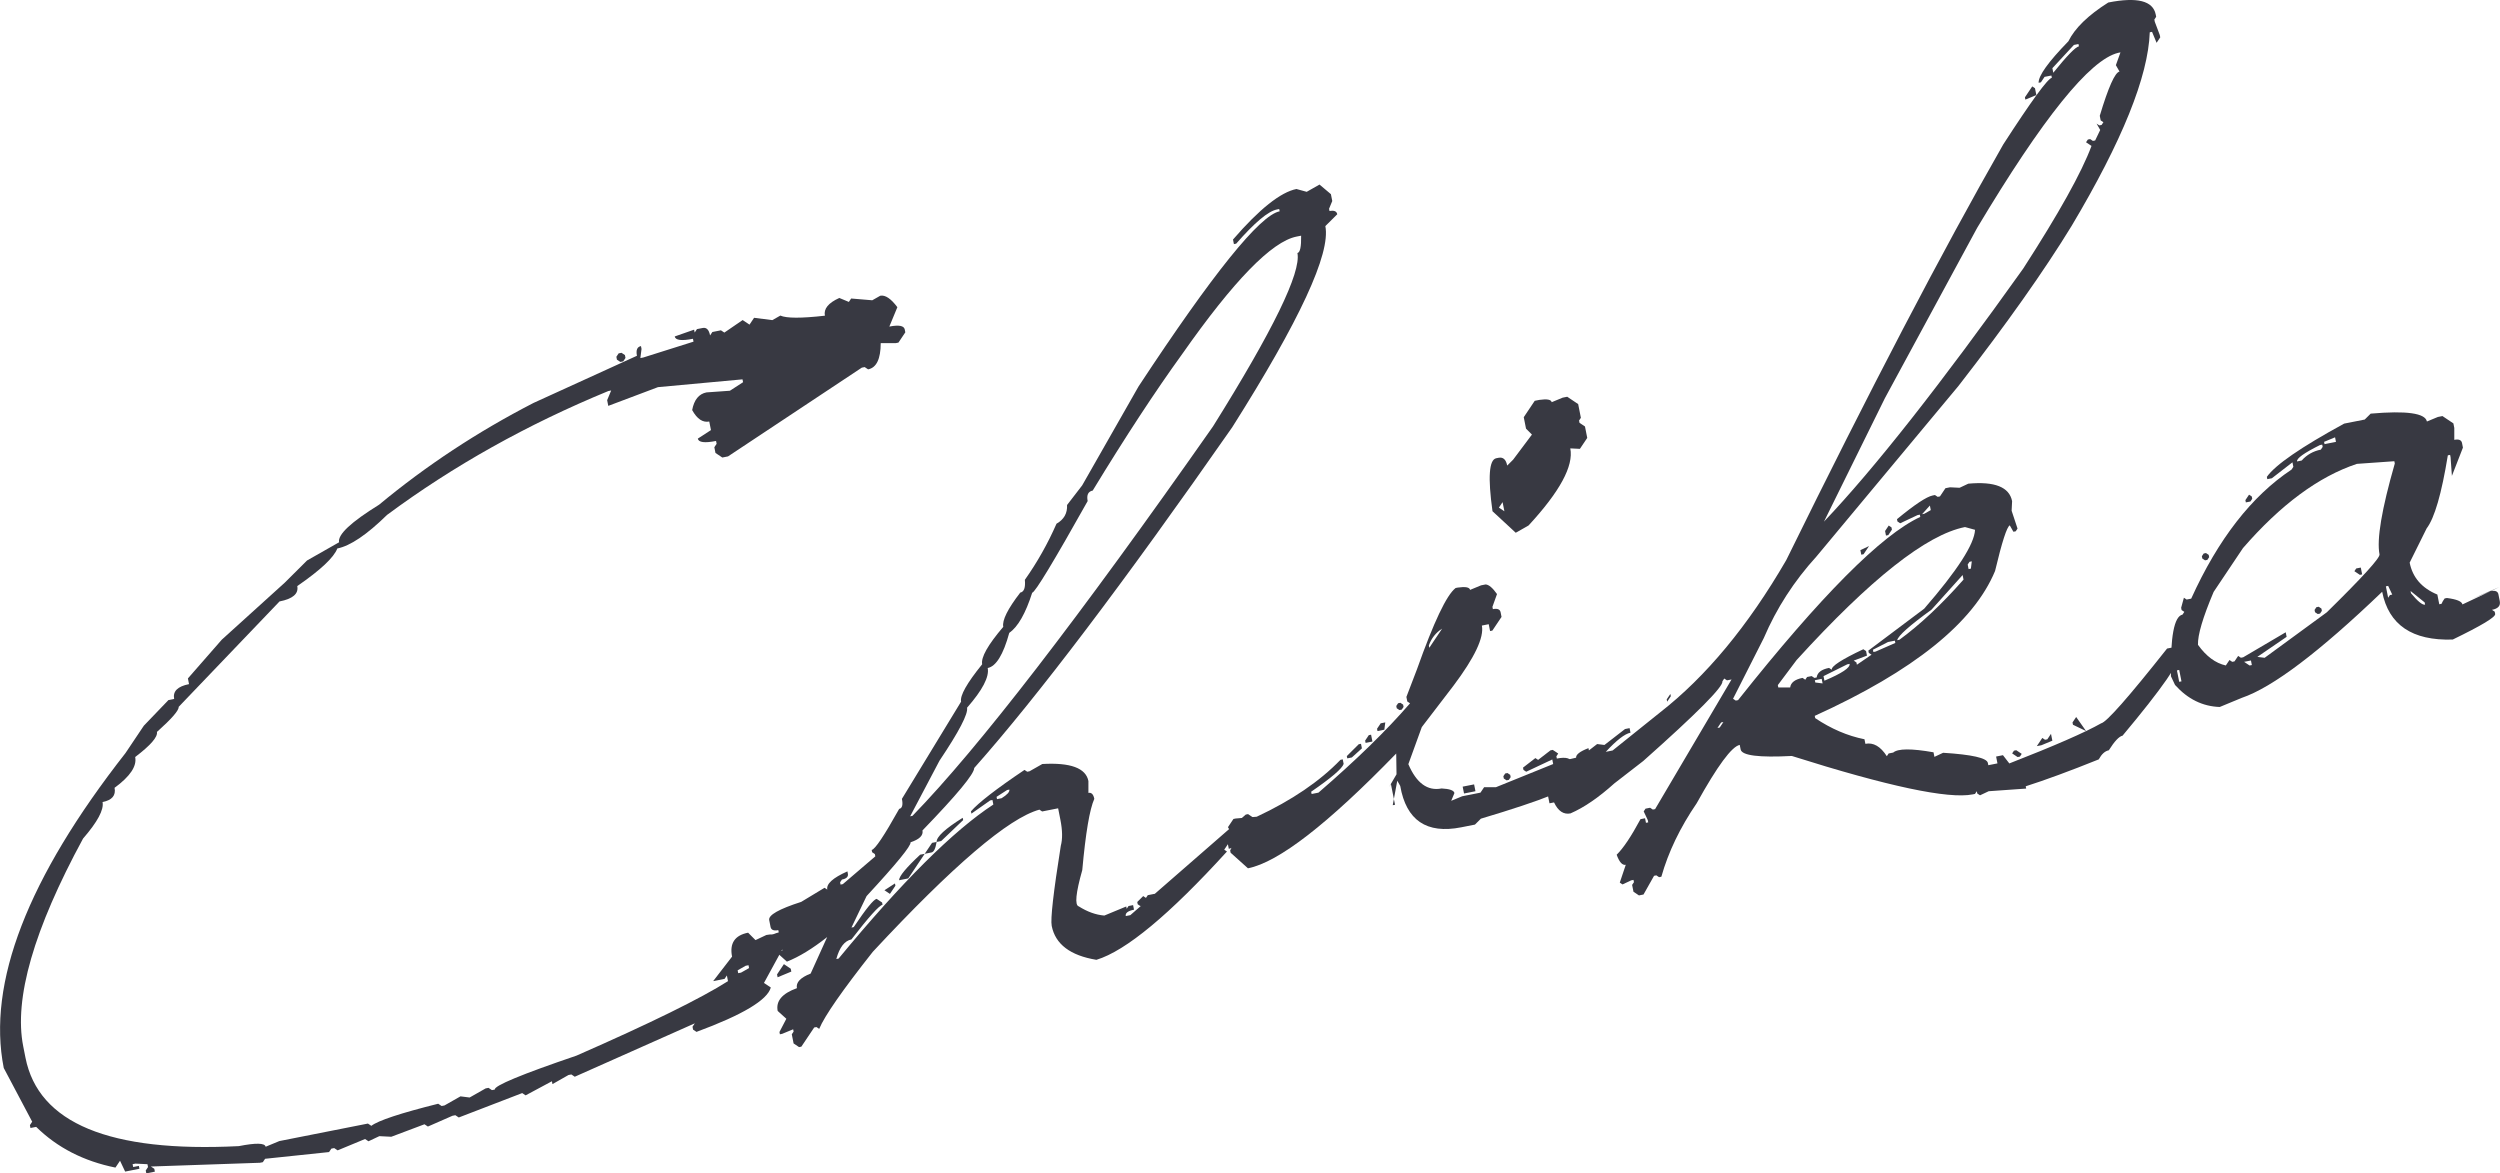
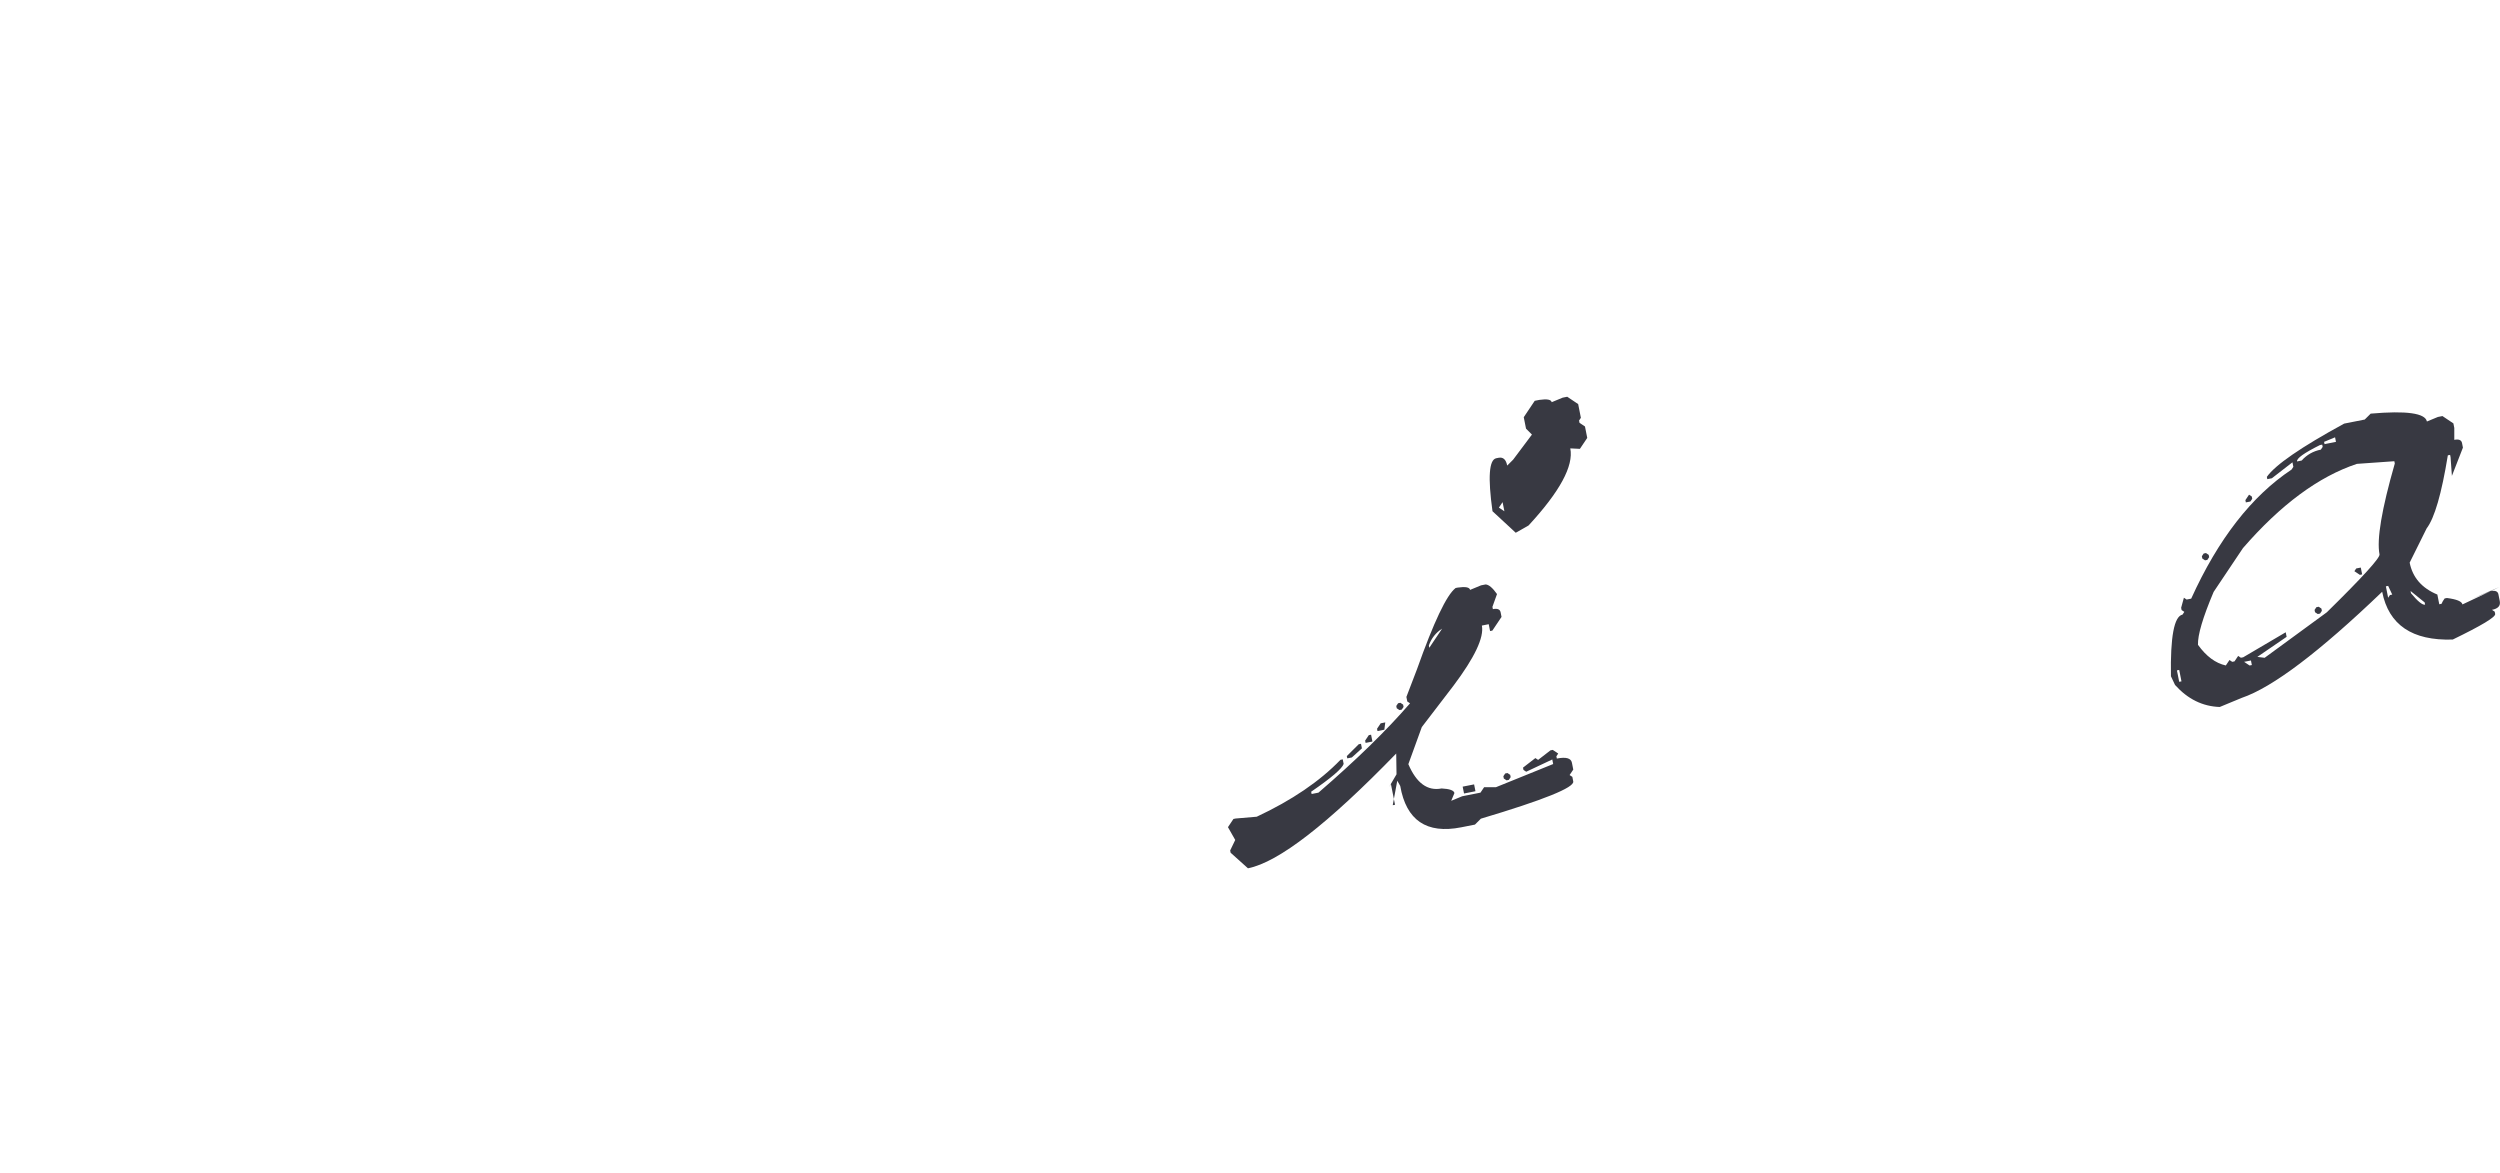
<svg xmlns="http://www.w3.org/2000/svg" viewBox="0 0 1161.2 544.97">
  <defs>
    <style>
      .cls-1 {
        isolation: isolate;
      }

      .cls-2 {
        mix-blend-mode: multiply;
      }

      .cls-3 {
        fill: #383942;
      }
    </style>
  </defs>
  <g class="cls-1">
    <g id="_レイヤー_1" data-name="レイヤー 1">
      <g class="cls-2">
-         <path class="cls-3" d="M389.78,138.37l4.5,1.87,1.06-1.59,9.81.82,3.72-2.11c2.3-.45,4.95,1.32,7.94,5.32l-3.73,9.01c4.42-.87,6.81-.42,7.16,1.34l.26,1.33-3.19,4.77-1.33.26-6.9-.02c-.02,7.36-1.97,11.42-5.86,12.19l-1.59-1.06-1.33.26-62.15,41.23-2.65.52-3.18-2.13-.52-2.65,1.06-1.59-.26-1.33c-5.31,1.05-8.13.69-8.48-1.08l6.11-3.96-.79-3.98c-3.01.59-5.66-1.18-7.94-5.32.89-4.77,3.11-7.51,6.65-8.21l10.88-.77,6.11-3.96-.26-1.33-39.26,3.62-23.09,8.7-.52-2.65,1.87-4.5-1.33.26c-37.73,15.55-71.99,34.73-102.77,57.53-9.39,9.21-17.1,14.41-23.11,15.6-1.57,4.17-7.77,9.99-18.6,17.46.7,3.54-2.05,5.92-8.24,7.14l-46.84,48.96c.14,1.63-3.23,5.51-10.1,11.65.45,2.3-2.91,6.18-10.1,11.65.84,4.25-2.35,9.01-9.58,14.3.7,3.54-1.16,5.74-5.58,6.62.7,3.54-2.32,9.19-9.05,16.95-22.91,42.21-32.17,74.37-27.8,96.48l1.05,5.31c6.01,30.43,39.05,44.11,99.1,41.07,7.96-1.57,12.11-1.48,12.46.29l6.37-2.64,41.13-8.13,1.59,1.06c3.19-2.47,13.54-5.89,31.05-10.27l1.59,1.06,1.33-.26,7.44-4.23,4.24.54,7.44-4.23,1.33-.26,1.59,1.06,1.33-.26c-.35-1.77,12.3-7.03,37.96-15.77,34.33-15.06,57.79-26.59,70.36-34.59l-.52-2.65-1.06,1.59-5.31,1.05,8.78-11.38c-1.22-6.19,1.26-9.9,7.45-11.12l3.44,3.45,5.04-2.38c4.42-.87,7.42.37,9.01,3.73l-10.12,18.54,3.18,2.13c-1.6,5.83-13.11,12.7-34.52,20.61l-1.59-1.06-.26-1.33,1.06-1.59-55.75,24.81-1.59-1.06-1.33.26-7.44,4.23-.26-1.33-12.21,6.55-1.59-1.06-29.46,11.34-1.59-1.06-1.33.26-11.42,5.01-1.59-1.06-15.4,5.8-5.57-.28-5.04,2.38-1.59-1.06-12.74,5.28-1.59-1.06-1.33.26-1.06,1.59-29.71,3.12-1.06,1.59-1.33.26-50.66,1.74,1.59,1.06.26,1.33-3.98.79-.26-1.33,1.06-1.59-.26-1.33-5.57-.28-1.33.26.26,1.33,2.65-.52.26,1.33-6.63,1.31-2.38-5.04-2.13,3.18c-14.74-2.97-27.02-9.27-36.82-18.91l-2.65.52-.26-1.33,1.06-1.59-13.21-24.96c-7.8-39.44,11.05-88.2,56.55-146.27l8.52-12.71,11.43-11.91,2.65-.52c-.7-3.54,1.6-5.83,6.91-6.88l-.52-2.65,15.74-18,29.23-26.46,10.37-10.32,14.87-8.45c-.7-3.54,5.5-9.36,18.6-17.46,21.79-18.09,45.69-33.85,71.71-47.26l48.05-21.91c-.52-2.65.1-4.15,1.87-4.5l.26,1.33-.54,4.24,1.33-.26,23.36-7.37-.26-1.33c-5.31,1.05-8.13.69-8.48-1.08l9.02-3.16.26,1.33,1.06-1.59,2.65-.52c1.77-.35,2.92.8,3.44,3.46l1.06-1.59,3.98-.79,1.59,1.06,8.5-5.82,3.18,2.13,2.13-3.18,8.48,1.08,3.72-2.11c2.83,1.28,9.72,1.3,20.69.05-.63-3.18,1.59-5.92,6.65-8.21ZM288.68,163.87l1.59,1.06.26,1.33-1.06,1.59-1.33.26-1.59-1.06-.26-1.33,1.06-1.59,1.33-.26ZM342.62,450.69l.26,1.33,1.33-.26,3.72-2.11-.26-1.33-1.33.26-3.72,2.11ZM364.11,447.82l3.18,2.13.26,1.33-6.37,2.64-.26-1.33,3.19-4.77Z" />
-         <path class="cls-3" d="M602.28,87.82l4.66,1.28,5.95-3.38,5.29,4.47.63,3.18-1.49,3.6.21,1.06c2.12-.42,3.32.08,3.6,1.49l-5.53,5.5c2.52,12.74-11.91,43.89-43.28,93.47-50.41,72.27-90.35,125.02-119.81,158.23,0,2.76-8.02,12.43-24.04,29.01.46,2.3-1.39,4.13-5.53,5.5.31,1.59-6.5,9.93-20.43,24.99l-7.03,14.62,1.06-.21c5.67-8.47,9.22-12.85,10.64-13.13l2.54,1.7.21,1.06c-1.59.31-6.42,5.68-14.46,16.09-3.18.63-5.53,3.67-7.02,9.11l1.06-.21c29.36-35.58,53.32-59.43,71.88-71.55l-.42-2.12-1.06.21-8.71,6.13-.21-1.06c3.44-3.99,11.73-10.4,24.87-19.25l1.27.85,1.06-.21,5.95-3.38c13.09-.75,20.22,1.89,21.41,7.9v5.52c1.4-.28,2.32.64,2.74,2.76-2.17,4.84-4.03,15.87-5.59,33.09-3.03,10.71-3.57,16.33-1.63,16.86,3.99,2.52,7.95,3.94,11.87,4.27l10.19-4.22.21,1.06.85-1.27,2.12-.42.42,2.12c-2.83.56-4.1,1.55-3.83,2.96l2.12-.42,53.63-46.72,1.06-.21,2.54,1.7.21,1.06c-3.56,8.06-7.46,12.5-11.7,13.34l-.42-2.12-1.7,2.54,1.27.85c-26.73,29.36-46.94,46.13-60.64,50.31-12.16-2.01-19.08-7.26-20.76-15.75-.63-3.18.78-15.59,4.22-37.23.85-3.11.79-7.14-.19-12.09l-1.05-5.31-7.43,1.47-1.27-.85c-14.3,3.93-40.09,25.94-77.38,66.03-14.11,17.86-22.42,29.8-24.9,35.8l-1.27-.85-1.06.21-5.96,8.9-1.06.21-2.54-1.7-.84-4.25.85-1.27-.21-1.06-5.1,2.11-1.06.21-.21-1.06,3.2-6.15-4.02-3.62c-.91-4.6,2.07-8.13,8.93-10.59-.52-2.65,1.61-4.91,6.38-6.78l7.68-16.96c-6.84,5.4-13.07,9.2-18.7,11.42l-4.02-3.62-.21-1.06,2.12-.42-.21-1.06c-3.54.7-5.45.34-5.73-1.07l-.42-2.12c-.38-1.94,1.18-3.35,4.68-4.23l-.21-1.06c-2.12.42-3.32-.08-3.6-1.49l-.63-3.18c-.45-2.3,4.5-5.12,14.87-8.45l10.84-6.55,1.27.85c-.52-2.65,2.59-5.47,9.35-8.47l.21,1.06c.28,1.42-.64,2.33-2.76,2.75l-.85,1.27.21,1.06,1.06-.21,15.09-12.91-.21-1.06-1.27-.85-.21-1.06c1.59-.31,5.85-6.67,12.77-19.07,1.41-.28,1.84-1.83,1.28-4.67l27.47-45.13c-.56-2.83,2.71-8.62,9.8-17.38-.63-3.18,2.64-8.97,9.8-17.38-.59-3.01,2.03-8.3,7.89-15.9,1.77-.35,2.48-2.32,2.14-5.94,5.74-8.12,10.64-16.81,14.7-26.06,3.47-1.97,5.1-4.87,4.9-8.69l7.02-9.11,26.2-45.98c34.49-52.4,56.33-79.51,65.53-81.33l-.21-1.06-1.06.21c-4.07.8-10.37,6.1-18.92,15.87l-1.06.21-.42-2.12c12.27-14.19,22.12-22.02,29.54-23.49ZM415.69,410.33l.21,1.06-2.55,3.81-2.54-1.7,4.89-3.17ZM427.39,396.99l2.12-.42-7.66,11.44-4.25.84c0-1.84,3.27-5.79,9.79-11.86ZM422.76,379.16l1.06-.21c30.55-31.4,77.08-91.7,139.59-180.88,27.93-44.67,41-71.52,39.22-80.54,1.24-.24,1.81-2.93,1.72-8.06l-2.12.42c-11.5,2.27-29.22,20.48-53.17,54.62-12.56,17.37-26.4,38.49-41.52,63.35-2.12.42-2.9,2.05-2.34,4.87-15.77,28.12-24.35,42.31-25.77,42.59-3.06,9.61-6.62,15.83-10.65,18.65-2.78,10.11-6.12,15.55-10.01,16.31.8,4.07-2.39,10.22-9.59,18.44.56,2.83-3.7,11.03-12.79,24.58l-13.64,25.86ZM432.92,391.49l2.12-.42c-.5,3.04-1.28,4.66-2.35,4.87l-3.18.63,3.41-5.08ZM447.16,379.85l.21,1.06-10.21,9.74-2.12.42c-.1-2.37,3.94-6.11,12.12-11.22ZM462.88,370.12l.21,1.06,2.12-.42c2.62-1.62,3.83-2.96,3.62-4.02l-1.06.21-4.89,3.17ZM531,416.21l1.27.85.85-1.27,3.18-.63c.21,1.06-1.99,2.97-6.59,5.71l-1.27-.85-.21-1.06,2.76-2.75Z" />
        <path class="cls-3" d="M676.03,273.13l1.06-.21c3.57-.52,5.48-.16,5.73,1.07l5.1-2.11,2.12-.42c1.48.08,3.25,1.56,5.29,4.47l-2.13,5.94.21,1.06c2.12-.42,3.32.08,3.6,1.49l.42,2.12-4.26,6.36-1.06.21-.63-3.18-3.18.63c1.08,5.48-3.32,14.81-13.22,27.98l-14.68,19.17-6.25,17.23c3.76,8.81,8.92,12.57,15.46,11.28,3.71.19,5.69.9,5.94,2.14l-1.49,3.6,5.1-2.11,8.49-1.68,1.7-2.54h5.52s26.55-10.75,26.55-10.75l-.42-2.12-12.11,5.7-1.27-.85-.21-1.06,5.74-4.44,1.27.85,5.74-4.44,1.06-.21,2.54,1.7-.85,1.27.21,1.06c4.25-.84,6.58-.2,7,1.93l.63,3.18-1.7,2.54,1.27.85.42,2.12c.56,2.83-13.74,8.6-42.9,17.3l-2.76,2.75-6.37,1.26c-16.1,3.18-25.54-3.22-28.33-19.21l-1.69-2.97-.18-12.09c-31.76,32.75-54.71,50.52-68.86,53.31l-8.05-7.23-.21-1.06,2.35-4.87-3.38-5.95,2.55-3.81,1.06-.21,9.76-.83c16.32-7.64,29.28-16.45,38.89-26.43l1.06-.21.42,2.12c-.68,2.16-5.71,6.46-15.09,12.91l.21,1.06,3.18-.63c17.43-15.03,31.61-28.86,42.53-41.49l-1.27-.85-.42-2.12,4.91-12.82c7.79-21.94,13.76-34.52,17.91-37.73ZM631.1,345.69l1.06-.21.42,2.12-4.68,4.23-2.12.42-.21-1.06,5.53-5.5ZM635.78,341.46l1.06-.21.63,3.18-3.18.63-.21-1.06,1.7-2.54ZM641.31,335.96l2.12-.42-.43,3.39-3.18.63-.21-1.06,1.7-2.54ZM649.96,357.41l-3.06,16.6,1.06-.21-1.89-9.55-.85,1.27,4.74-8.1ZM650.45,326.43l1.27.85.21,1.06-.85,1.27-1.06.21-1.27-.85-.21-1.06.85-1.27,1.06-.21ZM663.67,299.83l.21,1.06,5.96-8.9c-2.94,1.87-5,4.48-6.17,7.84ZM679.38,365.38l5.31-1.05.63,3.18-5.31,1.05-.63-3.18ZM712.88,186.16l2.12-.42c3.57-.52,5.48-.16,5.73,1.07l5.1-2.11,2.12-.42,5.08,3.41,1.26,6.37-.85,1.27.21,1.06,2.54,1.7,1.05,5.31-3.41,5.08-4.46-.22c1.61,8.14-4.85,20.08-19.39,35.81l-5.95,3.38-10.8-10c-2.19-15.74-1.61-23.94,1.75-24.61l1.06-.21c2.12-.42,3.46.79,4.02,3.62l2.76-2.75,8.73-11.65-2.75-2.76-1.05-5.31,5.11-7.63ZM696.22,235.78l2.54,1.7-.84-4.25-1.7,2.54ZM700.19,359.06l1.27.85.21,1.06-.85,1.27-1.06.21-1.27-.85-.21-1.06.85-1.27,1.06-.21Z" />
-         <path class="cls-3" d="M979.24,1.17c13.44-2.66,20.79-.8,22.05,5.57l.21,1.06-.85,1.27.21,1.06,2.32,6.16.21,1.06-1.7,2.54-2.11-5.1-1.06.21c-.72,20.54-12.81,50.51-36.27,89.88-12.78,20.91-30.3,45.69-52.57,74.36l-65.95,79.21c-10.42,11.43-18.58,24.08-24.49,37.92l-14.28,28.19,1.27.85,1.06-.21c38.41-48.4,66.62-76.76,84.64-85.1l-.21-1.06-1.06.21-8.07,3.8-1.27-.85-.21-1.06c8.22-6.77,13.74-10.44,16.57-11l1.06-.21,1.27.85,1.06-.21,2.55-3.81,2.12-.42,4.46.22,4.03-1.9c12.27-1.14,19.06,1.57,20.35,8.11l-.22,4.46,2.74,8.28-.85,1.27-1.06.21-1.69-2.97c-1.35.64-3.62,7.7-6.84,21.2-9.96,24.02-37.87,46.45-83.75,67.28l.21,1.06c7.41,4.97,15.04,8.24,22.89,9.81l.42,2.12c3.71-.73,7.03,1.19,9.96,5.75l.85-1.27,2.12-.42c2.2-1.9,8.44-1.94,18.72-.12l.42,2.12,4.04-1.9c13.4.84,20.33,2.41,20.78,4.71l.21,1.06,4.25-.84-.63-3.18,3.18-.63,2.96,3.83c20.99-8.19,35.2-14.4,42.64-18.63,2.48-.49,12.69-12.06,30.63-34.73l2.12-.42,3.81,2.55c.7,3.54-8.17,16.32-26.61,38.34-1.59.31-3.72,2.57-6.38,6.78-1.77.35-3.33,1.76-4.68,4.23-13.45,5.42-24.76,9.58-33.92,12.5l.21,1.06-17.4,1.23-4.04,1.9-1.27-.85-.21-1.06-.85,1.27-1.06.21c-11.32,2.24-39.33-3.71-84.03-17.85-15.28.81-23.2-.19-23.76-3.02l-.42-2.12c-3.71.73-10.38,9.77-20,27.11-7.7,11.26-13.17,22.64-16.41,34.12l-1.06.21-1.27-.85-1.06.21-4.9,8.69-2.12.42-2.54-1.7-.63-3.18.85-1.27-.21-1.06-1.06.21-4.04,1.9-1.27-.85,2.78-8.27c-1.59.31-3-1.25-4.23-4.68,3.08-3,6.77-8.51,11.07-16.52l2.12-.42.42,2.12,1.06-.21-.21-1.06-1.9-4.04.85-1.27,2.12-.42,1.27.85,1.06-.21,35.51-60.23-2.12.42-1.27-.85-.85,1.27c.49,2.48-11.78,14.83-36.79,37.05l-13.39,10.37c-7.34,6.6-14.13,11.25-20.4,13.96-3.18.63-5.73-1.07-7.63-5.11l-2.12.42-.84-4.25c-.35-1.77.86-3.11,3.62-4.02l-.21-1.06-2.12.42-.42-2.12c-.98-4.95,3.13-8.34,12.33-10.16-.11-1.45,1.81-2.93,5.74-4.44l.21,1.06,3.83-2.96,3.39.43,9.56-7.4,2.12-.42.42,2.12c-2.65.52-6.48,3.49-11.48,8.89l3.18-.63,21.89-17.56c21.5-16.75,41.09-40.38,58.77-70.89,38.79-78.98,72.39-143.34,100.79-193.07,13.09-20.23,20.61-30.54,22.56-30.93l-.21-1.06-3.18.63-1.7,2.54-1.06.21c-.1-3.29,4.51-9.71,13.83-19.28,3.02-6.11,9.19-12.11,18.5-17.99ZM775.85,322.32l.21,1.06-1.7,2.54-.21-1.06,1.7-2.54ZM797.72,338.12l1.06-.21,1.7-2.54-1.06.21-1.7,2.54ZM825.77,318.24l.21,1.06h5.52c.29-2.25,2.2-3.73,5.74-4.43l1.27.85.85-1.27,2.12-.42,1.27.85,1.06-.21c.29-2.26,2.2-3.74,5.74-4.44l1.27.85c-.31-1.59,4.57-4.76,14.66-9.52l1.27.85.42,2.12-6.16,2.32,1.27.85.21,1.06,6.8-4.65-1.27-.85-.21-1.06,25.93-19.46c15.42-17.75,23.3-29.97,23.63-36.65l-4.67-1.28c-17.87,3.53-43.94,24.12-78.22,61.78l-8.73,11.65ZM842.96,315.95l.21,1.06,3.39.43-.42-2.12-3.18.63ZM846.99,314.05l.42,2.12c8.14-3.44,12.04-6.05,11.69-7.82l-1.06.21-11.05,5.49ZM847.16,242.33c23.43-24.66,54.28-63.85,92.56-117.55,16.6-25.71,27.18-44.7,31.74-57l-2.54-1.7.85-1.27,1.06-.21,1.27.85,1.06-.21,2.34-4.87-1.69-2.97,1.27.85,1.06-.21.85-1.27-1.27-.85-.42-2.12c3.99-13.29,7.05-20.14,9.17-20.56l-1.69-2.97,2.14-5.94-1.06.21c-13.16,3.15-35.01,30.26-65.53,81.33l-42.82,79.05-28.35,57.44ZM868.14,253.62l-2.55,3.81-1.06.21-.42-2.12,4.04-1.9ZM869.94,301.79l.21,1.06,1.06-.21,9.13-4.01-.21-1.06-3.18.63-7.01,3.59ZM877.28,244.1l1.27.85.21,1.06-1.7,2.54-1.06.21-.42-2.12,1.7-2.54ZM881.19,297.36l1.06-.21c9.63-7.05,19.55-16.36,29.77-27.94l-.42-2.12-14.46,16.09c-10.13,7.34-15.45,12.06-15.94,14.18ZM892.78,238.83l1.06-.21,2.97-1.69-.42-2.12-3.62,4.02ZM914.8,260.94l-.85,1.27.42,2.12,1.06-.21.43-3.39-1.06.21ZM936.51,348.46l2.54,1.7-.85,1.27-1.06.21-2.54-1.7.85-1.27,1.06-.21ZM943.94,40.13l1.27.85.63,3.18-5.1,2.11-.21-1.06,3.41-5.08ZM952.65,340.86l.63,3.18-5.1,2.11-2.12.42,2.55-3.81,1.27.85,1.06-.21,1.7-2.54ZM963.29,20.87l-10,10.8.42,2.12c6.34-7.87,10.32-11.96,11.91-12.28l-.21-1.06-2.12.42ZM964.34,333.03l4.6,6.53-6.09-2.93-.21-1.06,1.7-2.54Z" />
        <path class="cls-3" d="M1101.16,192.12c16.62-1.45,25.32-.22,26.09,3.66l5.1-2.11,2.12-.42,5.08,3.41.42,2.12v5.52c2.11-.42,3.31.08,3.59,1.49l.42,2.12-5.12,13.14-.62-8.7-.21-1.06-1.06.21c-2.91,17.85-6.18,29.16-9.84,33.93l-7.89,15.9c1.36,6.9,5.65,11.84,12.86,14.83l.89,4.51,1.06-.21.59-1.22.85-1.27,1.06-.21c4.53.58,6.93,1.57,7.21,2.99l17.15-8.08-12.96,5.59,8.92-3.69c2.12-.42,3.32.08,3.6,1.49l.63,3.18c.42,2.12-.79,3.46-3.62,4.02l1.27.85.21,1.06c.28,1.42-6.29,5.38-19.71,11.89-18.82.6-29.74-6.8-32.78-22.19-29.2,28.01-50.95,44.44-65.25,49.29l-10.19,4.22c-7.96-.26-14.88-3.67-20.77-10.23l-1.9-4.04c-.31-18.32,1.48-27.86,5.37-28.63l.85-1.27-1.27-.85-.21-1.06,1.28-4.67,1.27.85,2.12-.42c12.54-27.66,28.08-47.64,46.6-59.94l.85-1.27-.42-2.12-9.56,7.41-2.12.42-.21-1.06c3.87-5.54,15.84-13.79,35.91-24.74l9.55-1.89,2.77-2.75ZM1011.14,311.38l1.05,5.31,1.06-.21-1.05-5.31-1.06.21ZM1020.93,299.52c3.81,5.31,8.11,8.51,12.92,9.58l1.7-2.54,1.27.85,1.06-.21,1.7-2.54,1.27.85,1.06-.21,19.76-11.62.42,2.12-13.6,9.31,3.39.43,28.9-21.15c16.62-16.33,24.78-25.3,24.46-26.89-1.36-6.9,1-20.97,7.1-42.21l-.21-1.06-17.4,1.23c-17.77,5.9-35.4,18.95-52.92,39.13l-13.62,20.34c-5.01,11.84-7.44,20.04-7.27,24.6ZM1024.63,256.88l1.27.85.21,1.06-.85,1.27-1.06.21-1.27-.85-.21-1.06.85-1.27,1.06-.21ZM1042.34,307.41l2.54,1.7,1.06-.21-.42-2.12-3.18.63ZM1044.64,229.76l1.27.85.21,1.06-.85,1.27-2.12.42-.21-1.06,1.7-2.54ZM1066.95,214.33l2.12-.42c2.41-2.68,5.38-4.37,8.92-5.07l.85-1.27-.21-1.06-1.06.21c-7.37,3.66-10.91,6.2-10.63,7.61ZM1076.98,281.82l1.27.85.21,1.06-.85,1.27-1.06.21-1.27-.85-.21-1.06.85-1.27,1.06-.21ZM1079.49,205.23l.21,1.06,5.31-1.05-.42-2.12-5.1,2.11ZM1096.54,263.62l.63,3.18-1.06.21-2.54-1.7.85-1.27,2.12-.42ZM1108.19,272.34l1.05,5.31.85-1.27,1.06-.21-1.9-4.04-1.06.21ZM1119.65,274.49l.21,1.06c3.14,3.79,5.33,5.56,6.56,5.32l-.21-1.06-6.57-5.32Z" />
      </g>
    </g>
  </g>
</svg>